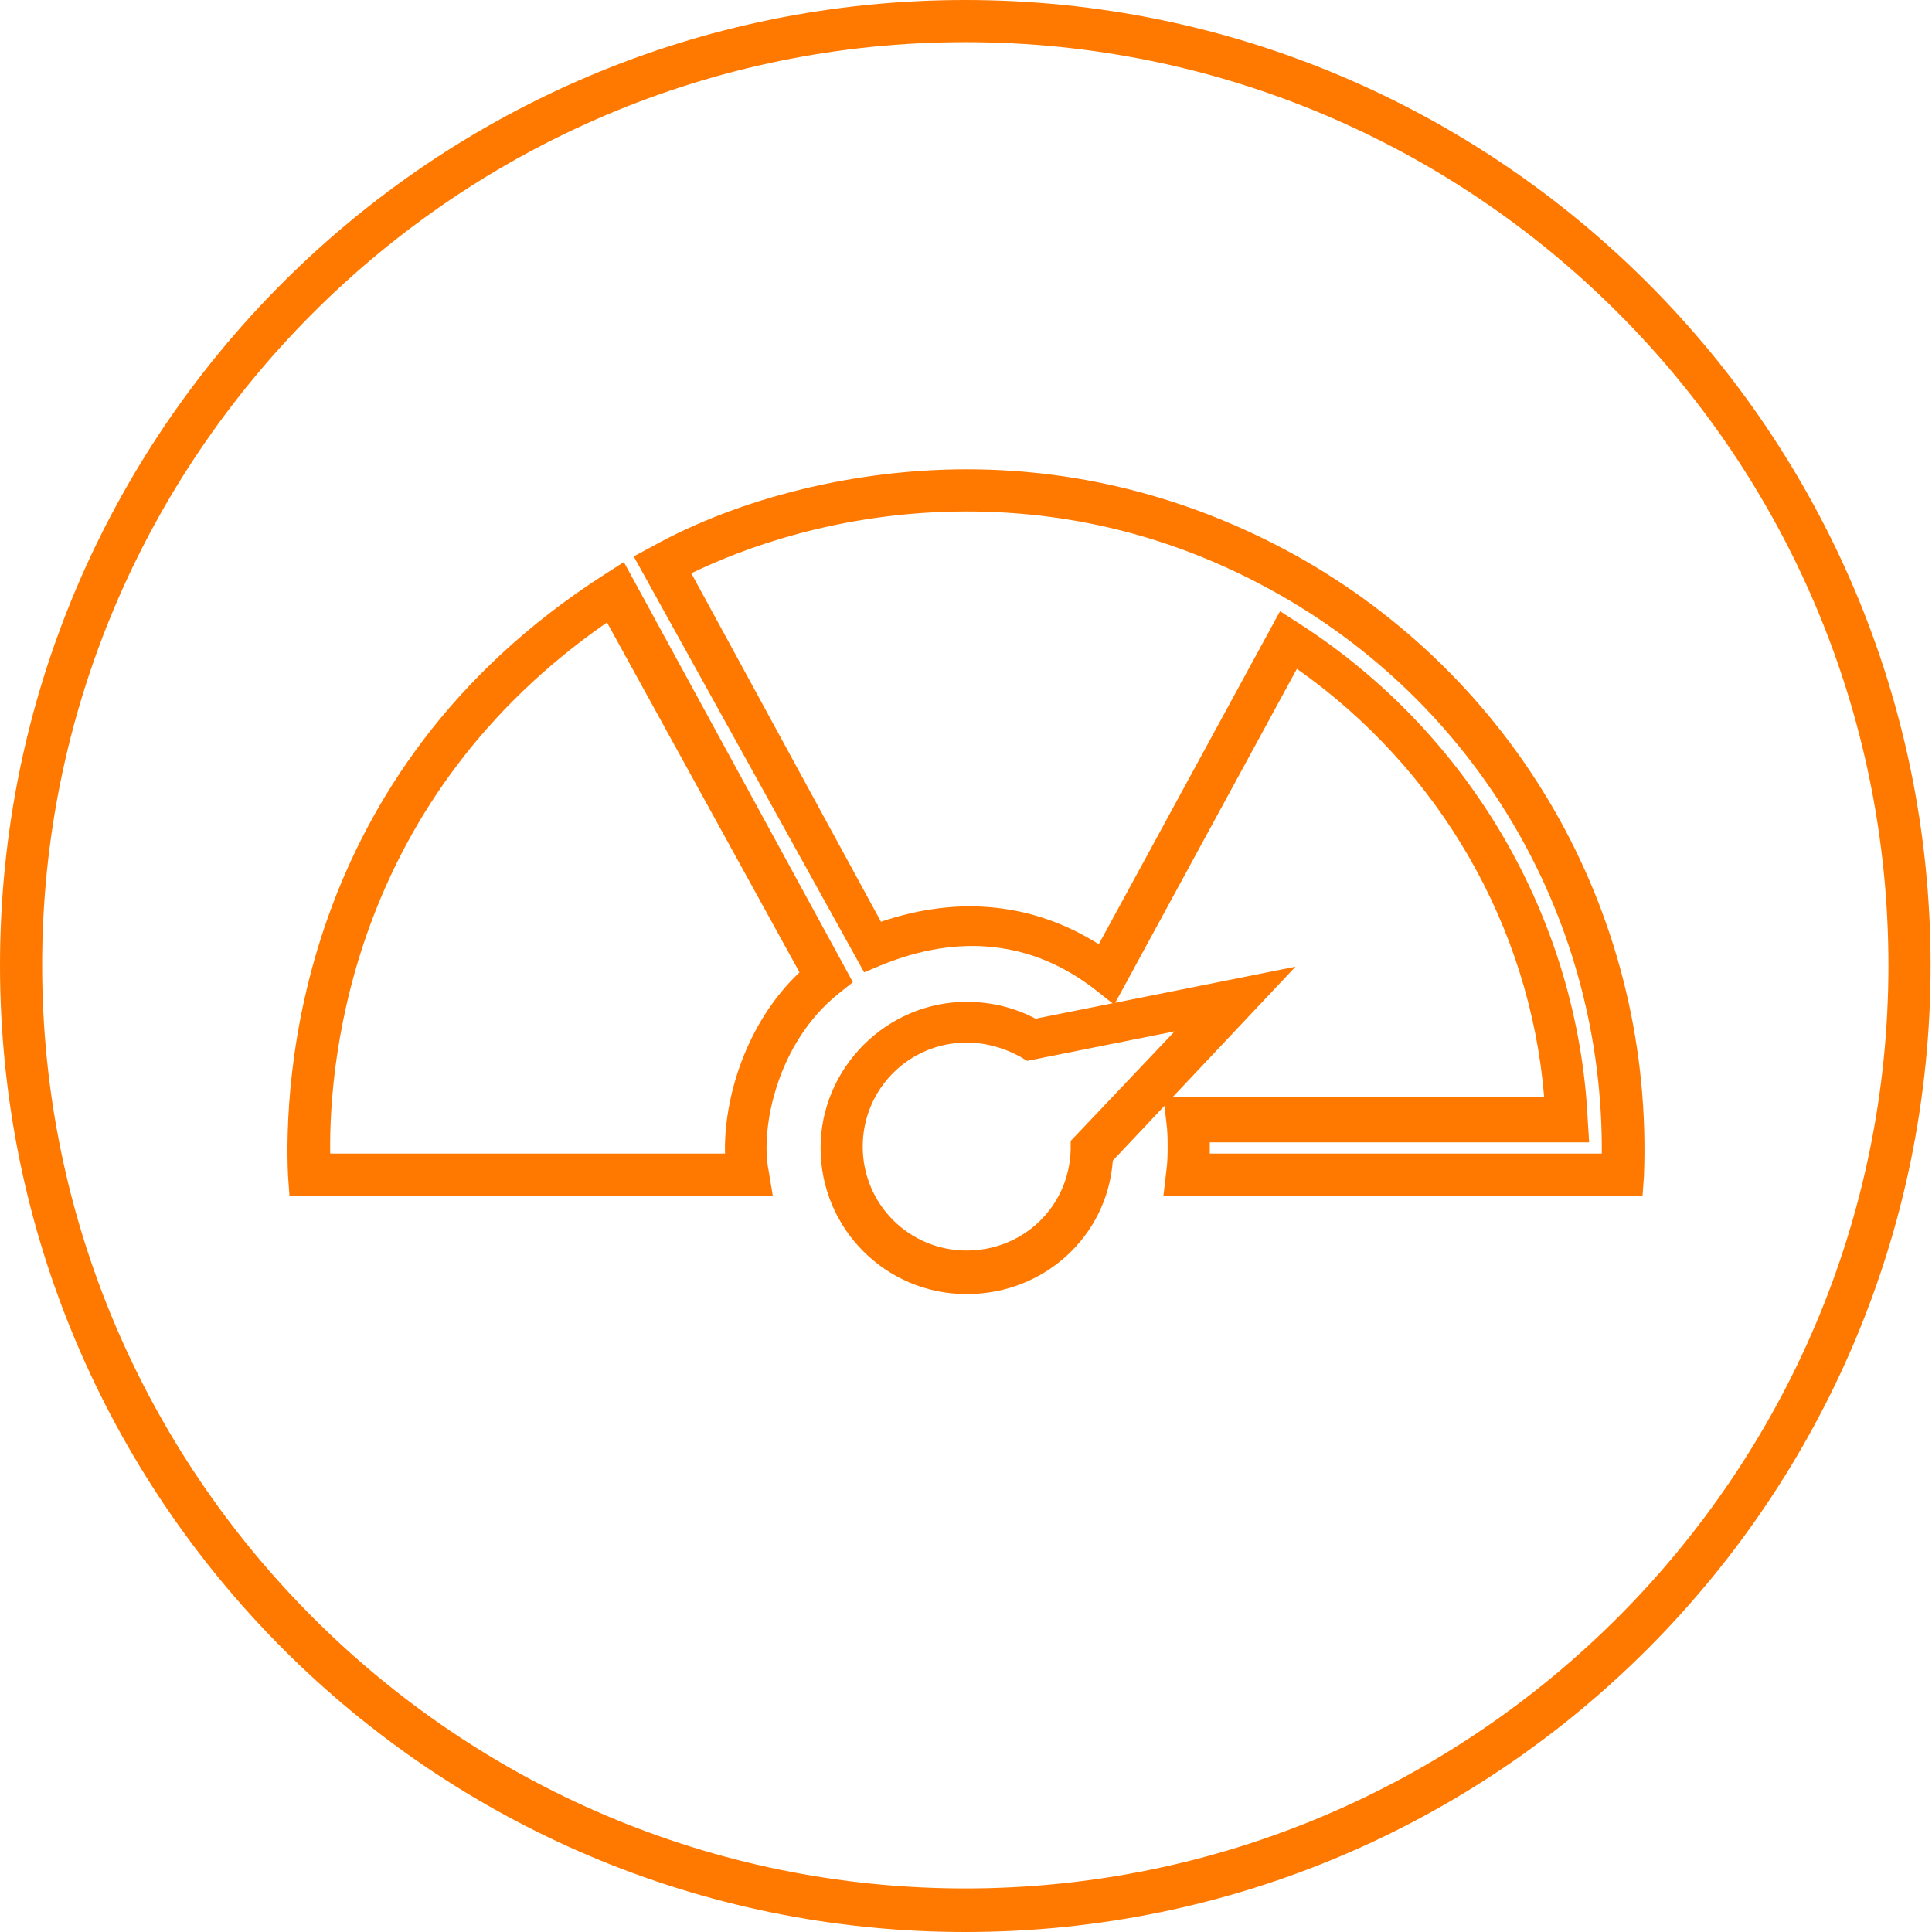
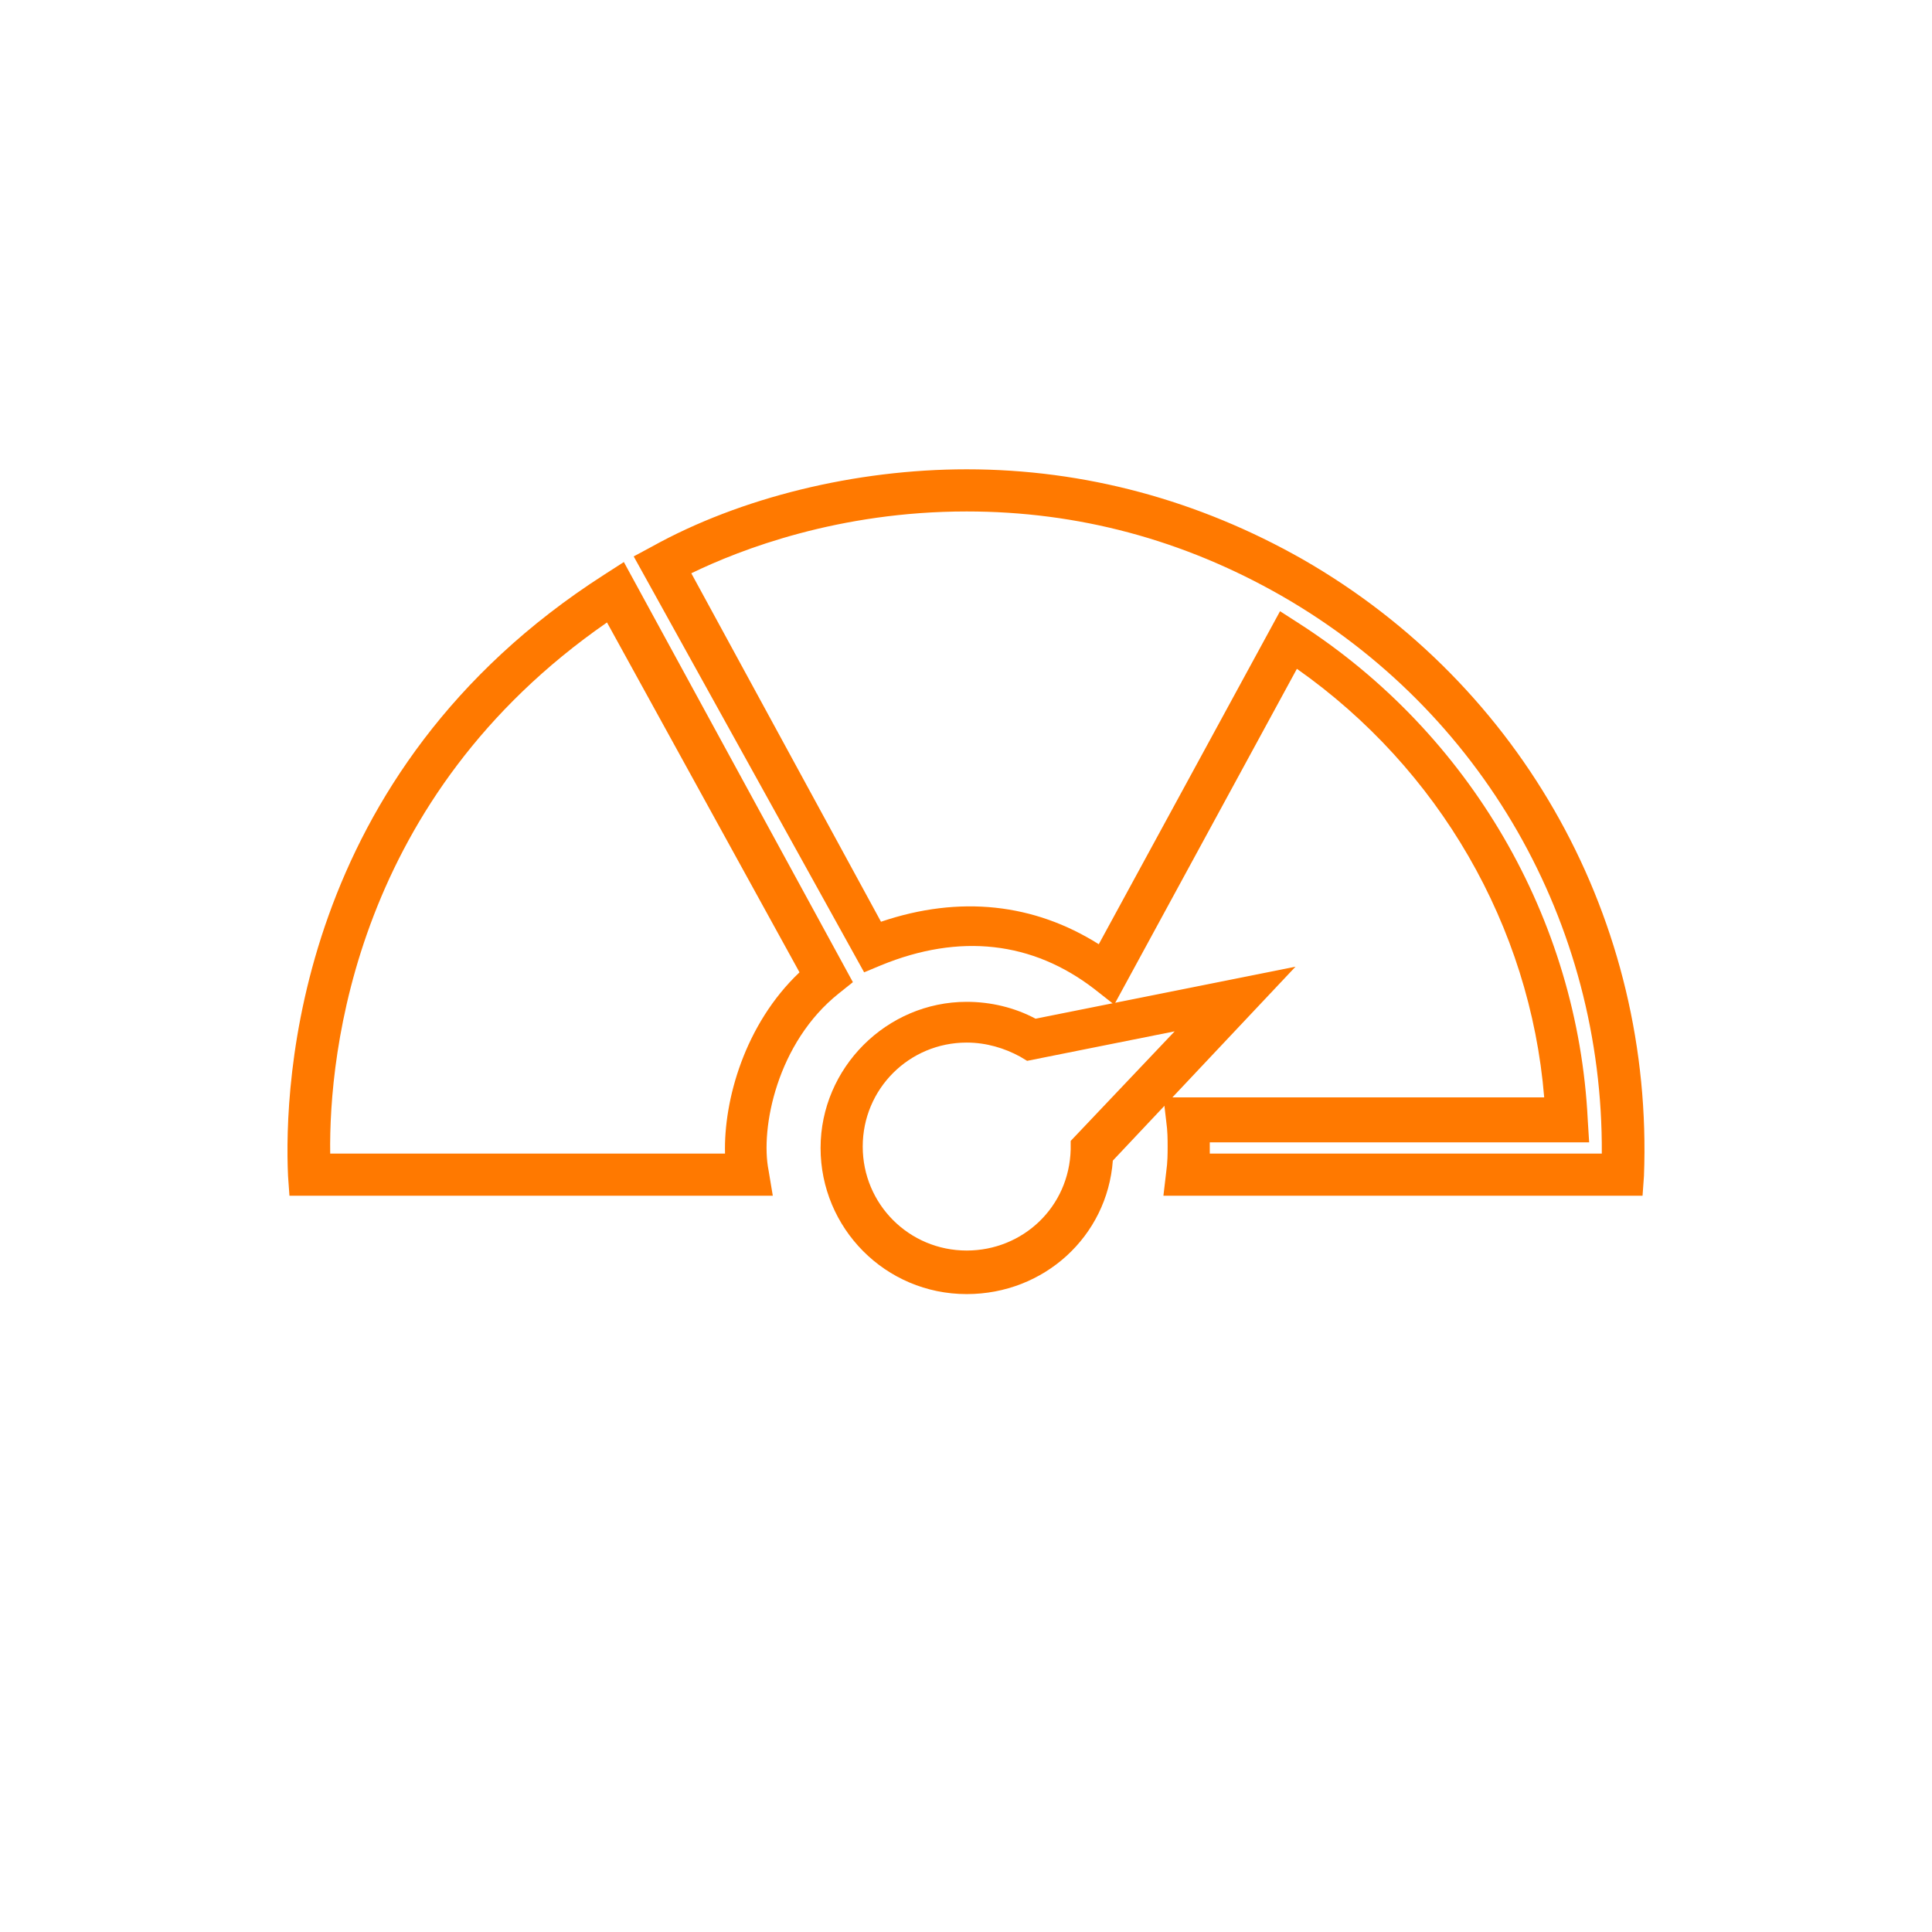
<svg xmlns="http://www.w3.org/2000/svg" version="1.1" x="0px" y="0px" width="137.5px" height="137.5px" viewBox="0 0 137.5 137.5" style="enable-background:new 0 0 137.5 137.5;" xml:space="preserve">
  <style type="text/css">

	.st0{display:inline;fill:#FF7900;}
	.st1{fill:#FF7900;}
	.st2{display:inline;}
	.st3{display:none;}

</style>
  <g id="Ebene_3" class="st3">
    <g class="st2">
-       <path class="st1" d="M26.4,105c-0.7,0-1.3-0.3-1.6-0.8c-0.3-0.4-0.6-1.1-0.3-2.2l3.1-11.2c-5.7-4.6-8.9-10.5-8.9-16.7    c0-10.6,9.1-20,23.2-23.8l2.7-0.7l-0.9,2.7c-0.8,2.3-1.2,4.6-1.2,6.9c0,15.8,17.2,28.2,39.2,28.2c0.2,0,0.4,0,0.7,0l4.5-0.1    l-3,2.7c-7,6.2-17.4,9.8-28.7,9.8c-4.8,0-9.5-0.7-14-2l-13.4,7C27.3,104.8,26.8,105,26.4,105z M40.1,53.9    C28.8,57.7,21.7,65.4,21.7,74c0,5.5,3,10.8,8.5,14.9l0.8,0.6l-3.2,11.7l13.1-6.8l0.6,0.2c4.4,1.3,9,2,13.7,2    c8.8,0,17.1-2.3,23.3-6.4c-22.1-1.2-39-14.4-39-31.1C39.5,57.3,39.7,55.6,40.1,53.9z M111.2,88.3c-0.4,0-0.9-0.1-1.4-0.4    l-13.2-6.9c-4.4,1.3-9,1.9-13.8,1.9c-19.9,0-36-11.3-36-25.2c0-13.9,16.2-25.2,36-25.2c19.9,0,36,11.3,36,25.2    c0,6.1-3.1,11.9-8.7,16.5l3.1,11c0.3,1.1,0,1.8-0.3,2.2C112.5,88,111.9,88.3,111.2,88.3z M96.9,77.9l12.9,6.7l-3.2-11.5l0.8-0.6    c5.4-4.1,8.4-9.3,8.4-14.7c0-12.3-14.8-22.2-33-22.2c-18.2,0-33,10-33,22.2C49.8,70,64.6,80,82.8,80c4.7,0,9.2-0.7,13.5-2    L96.9,77.9z" />
-     </g>
+       </g>
    <path class="st0" d="M68.7,137.5C30.8,137.5,0,106.7,0,68.7S30.8,0,68.7,0s68.7,30.8,68.7,68.7S106.7,137.5,68.7,137.5z M68.7,3   C32.5,3,3,32.5,3,68.7s29.5,65.7,65.7,65.7s65.7-29.5,65.7-65.7S105,3,68.7,3z" />
  </g>
  <g id="Ebene_1" class="st3">
    <g class="st2">
-       <path class="st1" d="M68.7,137.5C30.8,137.5,0,106.7,0,68.7S30.8,0,68.7,0s68.7,30.8,68.7,68.7S106.7,137.5,68.7,137.5z M68.7,3    C32.5,3,3,32.5,3,68.7s29.5,65.7,65.7,65.7s65.7-29.5,65.7-65.7S105,3,68.7,3z" />
      <g>
-         <path class="st1" d="M51.6,107.6V77.3l5.6-0.1l4.2,7.6l7.4-4.4l7.4,4.4l4.2-7.6l5.6,0.1v30.2L68.8,92L51.6,107.6z M54.6,80.3     v20.5l14.2-12.9l14.2,12.9V80.3l-0.8,0L77.3,89l-8.5-5.1L60.2,89l-4.8-8.7L54.6,80.3z" />
        <path class="st1" d="M75.7,83l-6.9-4.2L61.8,83L57.9,76l-8.1,0.1l0.1-8.1l-7.1-3.9l4.2-6.9l-4.2-6.9l7.1-3.9l-0.1-8.1l8.1,0.1     l3.9-7.1l6.9,4.2l6.9-4.2l3.9,7.1l8.1-0.1l-0.1,8.1l7.1,3.9l-4.2,6.9l4.2,6.9L87.6,68l0.1,8.1L79.6,76L75.7,83z M59.6,72.9     l3.3,5.9l5.8-3.5l5.8,3.5l3.3-5.9l6.8,0.1l-0.1-6.8l5.9-3.3L87,57.1l3.5-5.8L84.5,48l0.1-6.8l-6.8,0.1l-3.3-5.9l-5.8,3.5     l-5.8-3.5l-3.3,5.9l-6.8-0.1l0.1,6.8L47,51.3l3.5,5.8L47,63l5.9,3.3L52.8,73L59.6,72.9z" />
      </g>
    </g>
  </g>
  <g id="Ebene_2">
-     <path class="st1" d="M68.7,137.5C30.8,137.5,0,106.7,0,68.7S30.8,0,68.7,0s68.7,30.8,68.7,68.7S106.7,137.5,68.7,137.5z M68.7,3   C32.5,3,3,32.5,3,68.7s29.5,65.7,65.7,65.7s65.7-29.5,65.7-65.7S105,3,68.7,3z" />
    <g>
      <path class="st1" d="M55,85.1H20.6l-0.1-1.4C20.2,77.2,21,55,43,40.9l1.4-0.9l16.3,29.9l-1,0.8c-4.4,3.5-5.6,9.6-5,12.6L55,85.1z     M23.5,82.1h28.1c-0.1-3.8,1.4-9.2,5.3-12.9L43.2,44.3C25.3,56.7,23.4,74.9,23.5,82.1z" />
      <path class="st1" d="M116.9,85.1H82.8l0.2-1.7c0.1-0.7,0.1-1.3,0.1-1.8c0-0.5,0-1.1-0.1-1.8l-0.2-1.7h27.1    c-1-12.2-7.5-23.4-17.6-30.5l-13,23.9l-1.4-1.1c-4.4-3.4-9.6-4-15.2-1.7l-1.2,0.5L45.1,39.6l1.3-0.7c6.3-3.5,14.5-5.5,22.4-5.5    c8.4,0,16.5,2.2,23.9,6.4c15.7,9,25,25.8,24.3,43.9L116.9,85.1z M86.1,82.1H114c0.1-16.4-8.5-31.5-22.8-39.7c-7-4-14.5-6-22.4-6    c-9.1,0-16.1,2.7-19.6,4.4l13.5,24.8c5.6-1.9,10.9-1.3,15.5,1.6l12.9-23.7l1.4,0.9c12.1,7.8,19.8,21,20.5,35.3l0.1,1.6H86.1    c0,0.2,0,0.3,0,0.5C86.1,81.8,86.1,82,86.1,82.1z" />
      <path class="st1" d="M68.8,92.1c-5.8,0-10.4-4.7-10.4-10.4s4.7-10.4,10.4-10.4c1.7,0,3.4,0.4,4.9,1.2l18.5-3.7l-13,13.8    C78.8,88,74.3,92.1,68.8,92.1z M68.8,74.2c-4.1,0-7.4,3.3-7.4,7.4s3.3,7.4,7.4,7.4c4,0,7.3-3.1,7.4-7.2l0-0.6l7.4-7.8l-10.5,2.1    l-0.5-0.3C71.5,74.6,70.2,74.2,68.8,74.2z" />
    </g>
  </g>
</svg>